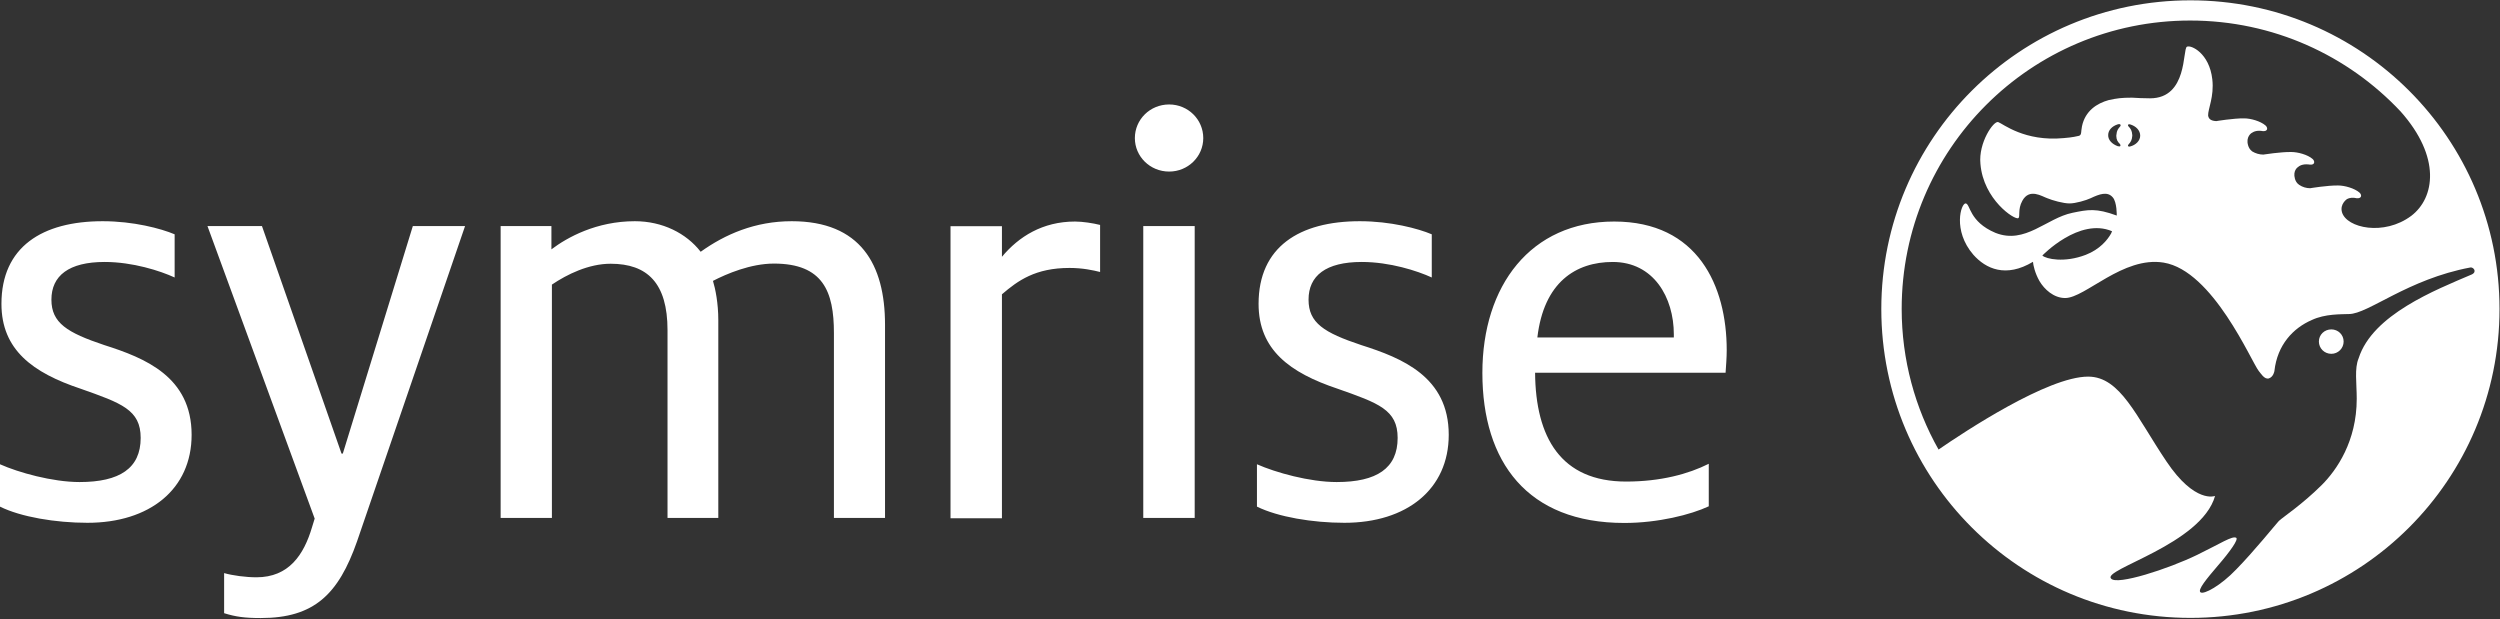
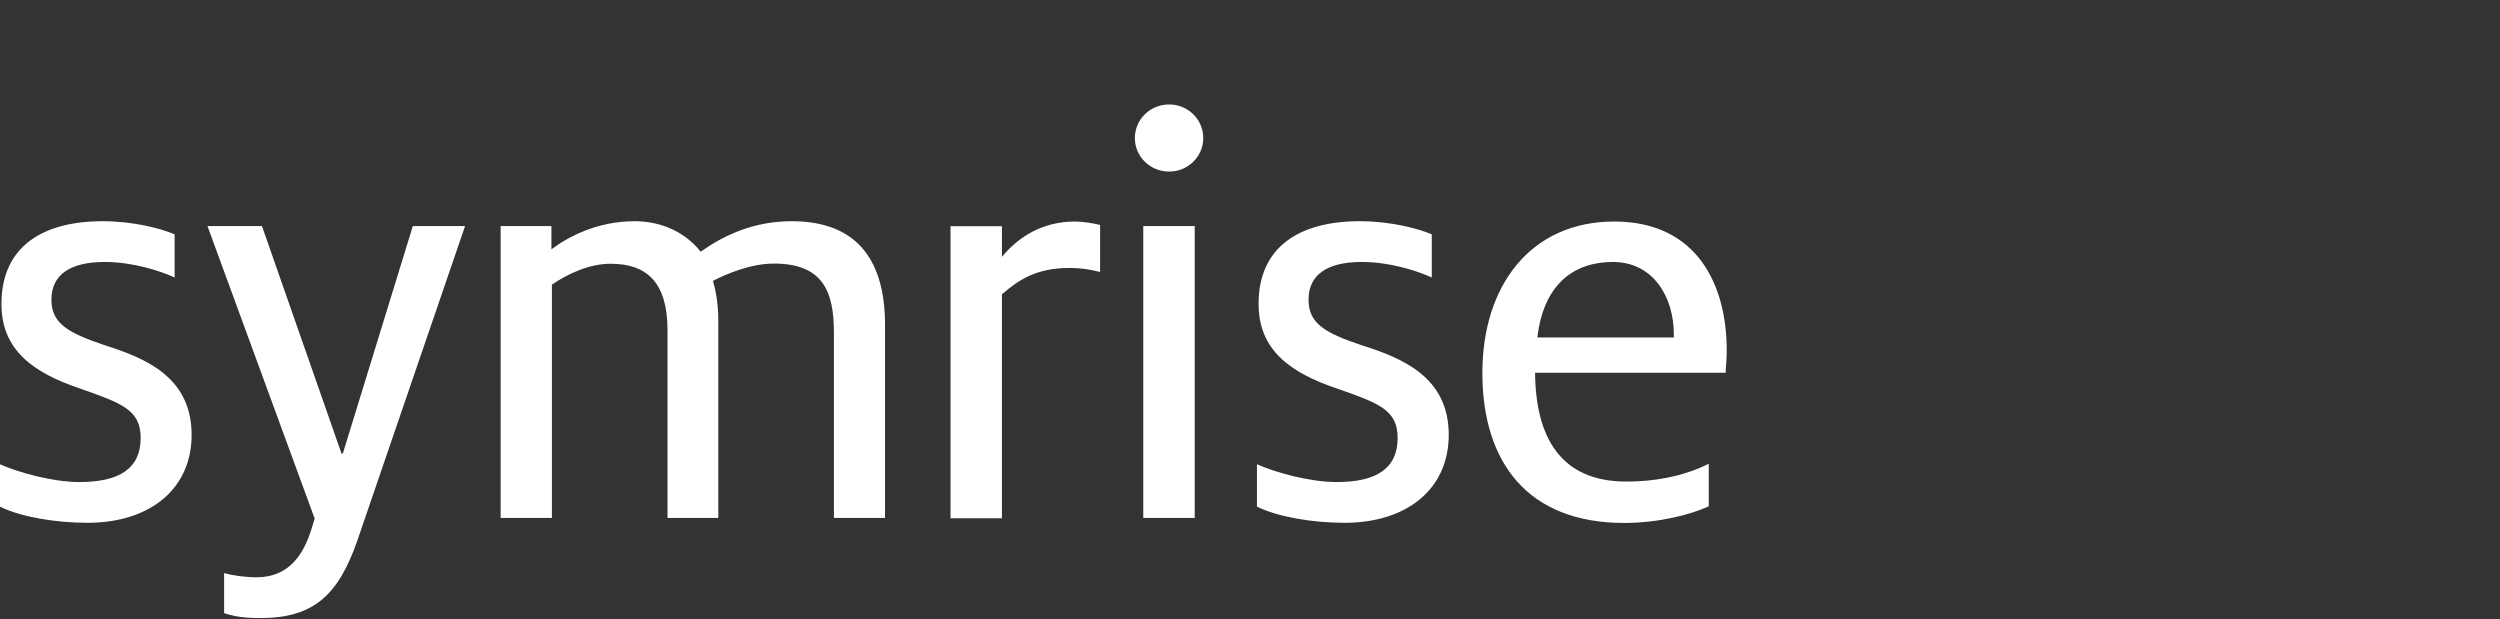
<svg xmlns="http://www.w3.org/2000/svg" version="1.2" viewBox="0 0 1546 383" width="1546" height="383">
  <rect x="0" y="0" width="1546" height="383" fill="#333333" stroke="none" />
  <title>symrise_logo (1)-svg</title>
  <style>
		.s0 { fill: #ffffff } 
	</style>
-   <path id="Layer" fill-rule="evenodd" class="s0" d="m1354.6 382.1c-105.7 0-191.2-85.4-191.2-191 0-105.5 85.5-190.9 191.2-190.9 105.7 0 191.1 85.4 191.1 190.9 0 105.6-85.4 191-191.1 191zm173.1-216.7c-38.9 7.3-63.2 28.8-75.1 28.8-4.8 0.2-14.7-0.2-23 3.7-11.5 5-21.3 15.3-23.1 31.5 0 0-0.5 3.6-3.4 4.6-2.8 0.9-5.2-3.4-6.3-4.6-4.6-5.8-28.3-62-58.8-67-25.1-4.1-48.5 21.9-60.9 21.9-7.1 0-12.9-5.4-15.9-10.5-2.8-4.9-3.9-10-4-11.9-16.8 10.1-29.2 4.3-36.9-4.4-12.9-14.9-7.6-32-4.7-31.7 2.9 0.3 2 11.3 18.4 18.2 18.4 7.3 31.5-9.1 47.6-12.4 9.7-2 14.6-3 27.4 1.7 0 0 0.2-8.3-2.5-11.3-3.3-3.8-8.2-2-13.7 0.6-2.8 1.3-9.2 3.2-13 3.2-3.9 0-10.6-1.9-13.7-3.2-3.3-1.1-11.1-6.5-15.5 1.6-3 5.4-1.1 9.9-2.5 10.7-2.1 1.3-21.6-11.4-23.4-33.6-1.3-13.1 8.2-26.8 11-25.8 2.9 1 16.3 12.2 40.5 9.9 5.4-0.4 8.6-1.2 9.4-1.4 1.4-0.4 1.4-1.9 1.5-3.2 0.2-1 0.3-1.8 0.4-2.7 2-9.6 9.3-14.2 16.5-16.2 5-1.1 7.9-1.5 14.4-1.5 3.5 0.2 6.9 0.4 11.2 0.4 23.4 0 20-30.4 22.8-31.9 2.4-1.3 13.9 3.9 15.7 20.2 1.2 10.7-2.7 18.2-2.6 22.3 0.3 2.1 1.6 3.3 5 3.5 0 0 10.8-1.8 17.3-1.7 4 0 10.1 1.7 13.2 4.4 1.5 1.3 1.6 3.7-1.6 3.5-3.1-0.6-5.4 0-7.1 1.2 0 0-3.6 2.3-2.1 7.5 0.4 1.4 1.1 2.7 2.5 3.8 2.1 1.3 4.6 2 6.9 2 0 0 10.8-1.7 17.3-1.6 4 0 10.1 1.6 13.2 4.3 1.5 1.3 1.6 3.8-1.6 3.5-3.4-0.5-5.8 0.1-7.4 1.5 0 0-3.4 2-1.9 7.3 0.4 1.3 1.1 2.7 2.6 3.7 2 1.4 4.5 2.1 6.8 2.1 0 0 10.7-1.8 17.3-1.7 4 0 10.1 1.7 13.2 4.4 1.5 1.3 1.6 3.7-1.6 3.5-2.6-0.6-4.6-0.3-6.1 0.5 0 0-4.6 3-3.1 8.2 2.9 9.7 25.9 14.8 42.8 2.2 14.6-11.1 18.6-36.3-6.6-64.6-32.5-34.6-78.8-56.2-130.1-56.2-98.6 0-178.4 79.8-178.4 178.3 0 31.5 8.3 61.3 22.8 87 16-11 67.5-45.1 92.5-45.1 20 0 29.8 24.8 48.4 52.4 17.7 26.4 30.1 21.4 30.1 21.4-8.5 30-70 45.4-64.3 51.1 3.5 4.3 35.2-5.9 53.3-14.7 14.4-7 21.8-12 24.1-10.5 1.4 1-3.6 8.2-11.3 17.1-6.9 8.1-12.8 15.1-10.8 16.6 2 1.5 12.4-4 22.2-14.3 10.8-11 24.6-28.1 26.2-29.8 3.2-2.9 14.3-10.1 26.6-22.3 9.2-9.2 21.6-27 21.6-53.3 0-9.7-1.5-18.8 1.2-25.1 8.6-26.9 47.3-42.1 70-51.8 3.4-1.7 0.9-4.6-0.9-4.3zm-209.1-81.4c-0.2 2.8-1 3.8-2.3 5.3-0.6 0.5-0.6 1.6 0.9 1.3 3.6-0.9 6.3-3.6 6.3-6.7 0-3.2-2.5-5.9-6.3-7-1.5-0.3-1.5 0.8-0.9 1.3 1.3 1.4 2.1 2.5 2.3 5.3 0 0.1 0 0.2 0 0.5zm-9.8-0.4v-0.3c0.2-2.6 1-3.6 2.3-5.1 0.6-0.6 0.4-1.9-1.5-1.3-3.5 1.1-5.9 3.6-5.9 6.6-0.1 3.1 2.4 5.6 5.9 6.9 0.2 0 0.2 0 0.2 0 0.1 0 0.3 0.1 0.4 0.1 1.3 0.3 1.3-0.8 0.8-1.4-1.4-1.4-2.2-2.4-2.3-5.2 0 0 0-0.2 0.1-0.3zm-2.7 59.4c-20.3-8.7-43.1 15-43.1 15l0.1 0.1c2.2 2 13.4 4.6 26.7-0.5 8.8-3.4 13.5-9.3 15.7-13.2 0.4-0.8 0.6-1.4 0.6-1.4zm135.6 75.8c-4.3 0-7.7-3.4-7.7-7.6 0-4.2 3.4-7.5 7.7-7.5 4.2 0 7.6 3.3 7.6 7.5 0 4.2-3.4 7.6-7.6 7.6z" />
  <path id="Layer" fill-rule="evenodd" class="s0" d="m1067.1 230.5h-117.8c0.3 40 15.9 67.3 56.3 67.3 21.4 0 38.6-4.7 51.1-11v26.3c-11.1 5.2-31.4 10.3-52.2 10.3-60 0-87.8-37.7-87.8-92.8 0-54 29.9-93.6 81.5-93.6 51.8 0 69.6 39.9 69.6 79.5 0 4.7-0.4 9.5-0.7 14zm-32-23.7c0-22.9-12.5-44.8-37.8-44.8-22.9 0-42.6 12.6-46.6 46.7h84.4zm-193.3 6.6c25.2 8 54.1 19.6 54.1 55.5 0 33.6-25.9 54.4-64.5 54.4-19.7 0-41.1-3.6-54.1-10v-26.2c11.5 5.1 32.5 11 49.3 11 24.8 0 37.7-8.5 37.7-27.3 0-17.4-11.8-21.5-37.1-30.4-29.6-9.9-48.9-24.1-48.9-52.5 0-35.2 25.2-51.1 62.6-51.1 19 0 36 4.5 44.5 8.1v26.7c-8.9-4.1-25.9-9.6-43.3-9.6-22.2 0-32.9 8.5-32.9 23.3 0 14.4 9.5 20.4 32.6 28.1zm-118.8-107.3c-11.8 0-21.2-9.3-21.2-20.7 0-11.5 9.4-20.8 21.2-20.8 11.7 0 21.1 9.3 21.1 20.8 0 11.4-9.4 20.7-21.1 20.7zm-103.4 75.9v138.5h-31.8v-180.6h31.8v18.9c10.4-12.5 25.2-21.8 45.2-21.8 4.7 0 11.1 1 15.5 2.1v29.1c-4.4-1.1-10.8-2.5-18.9-2.5-21.1 0-31.9 7.8-41.8 16.3zm-103.9 138.3v-114.4c0-25.6-6.7-42.9-37.1-42.9-14.4 0-29.2 6.3-37.7 10.7 1.5 4.9 3.3 13.8 3.3 24.2v122.4h-31.4v-116.1c0-29.2-12.5-41.1-35.2-41.1-13.6 0-27 6.6-36.3 12.9v144.3h-31.7v-180.5h31.4v14.4c9.8-7.4 27.8-17.4 51.6-17.4 17 0 31.8 7.4 40.7 18.9 15.1-10.8 33.6-18.9 56.3-18.9 42.5 0 57.7 26.7 57.7 64v119.5zm-354.4 61.9c-10.1 0-15.6-0.8-22.7-3v-24.8c5.2 1.5 13.4 2.6 20 2.6 20 0 29.3-13.8 34.4-31.1l1.6-5.2-66.3-180.9h33.7l49.2 140.7h0.8l43.3-140.7h32.3l-66.8 195c-11.5 32.8-26.6 47.4-59.5 47.4zm-96.8-168.8c25.2 8 54 19.6 54 55.5 0 33.6-25.9 54.4-64.4 54.4-19.7 0-41.2-3.6-54.1-10v-26.2c11.4 5.1 32.5 11 49.2 11 24.8 0 37.8-8.5 37.8-27.3 0-17.4-11.9-21.5-37.1-30.4-29.7-9.9-49-24.1-49-52.5 0-35.2 25.2-51.1 62.6-51.1 19 0 36 4.5 44.5 8.1v26.7c-8.9-4.1-25.9-9.6-43.3-9.6-22.1 0-32.9 8.5-32.9 23.3 0 14.4 9.7 20.4 32.7 28.1zm642.5-73.6h31.8v180.5h-31.8z" />
</svg>